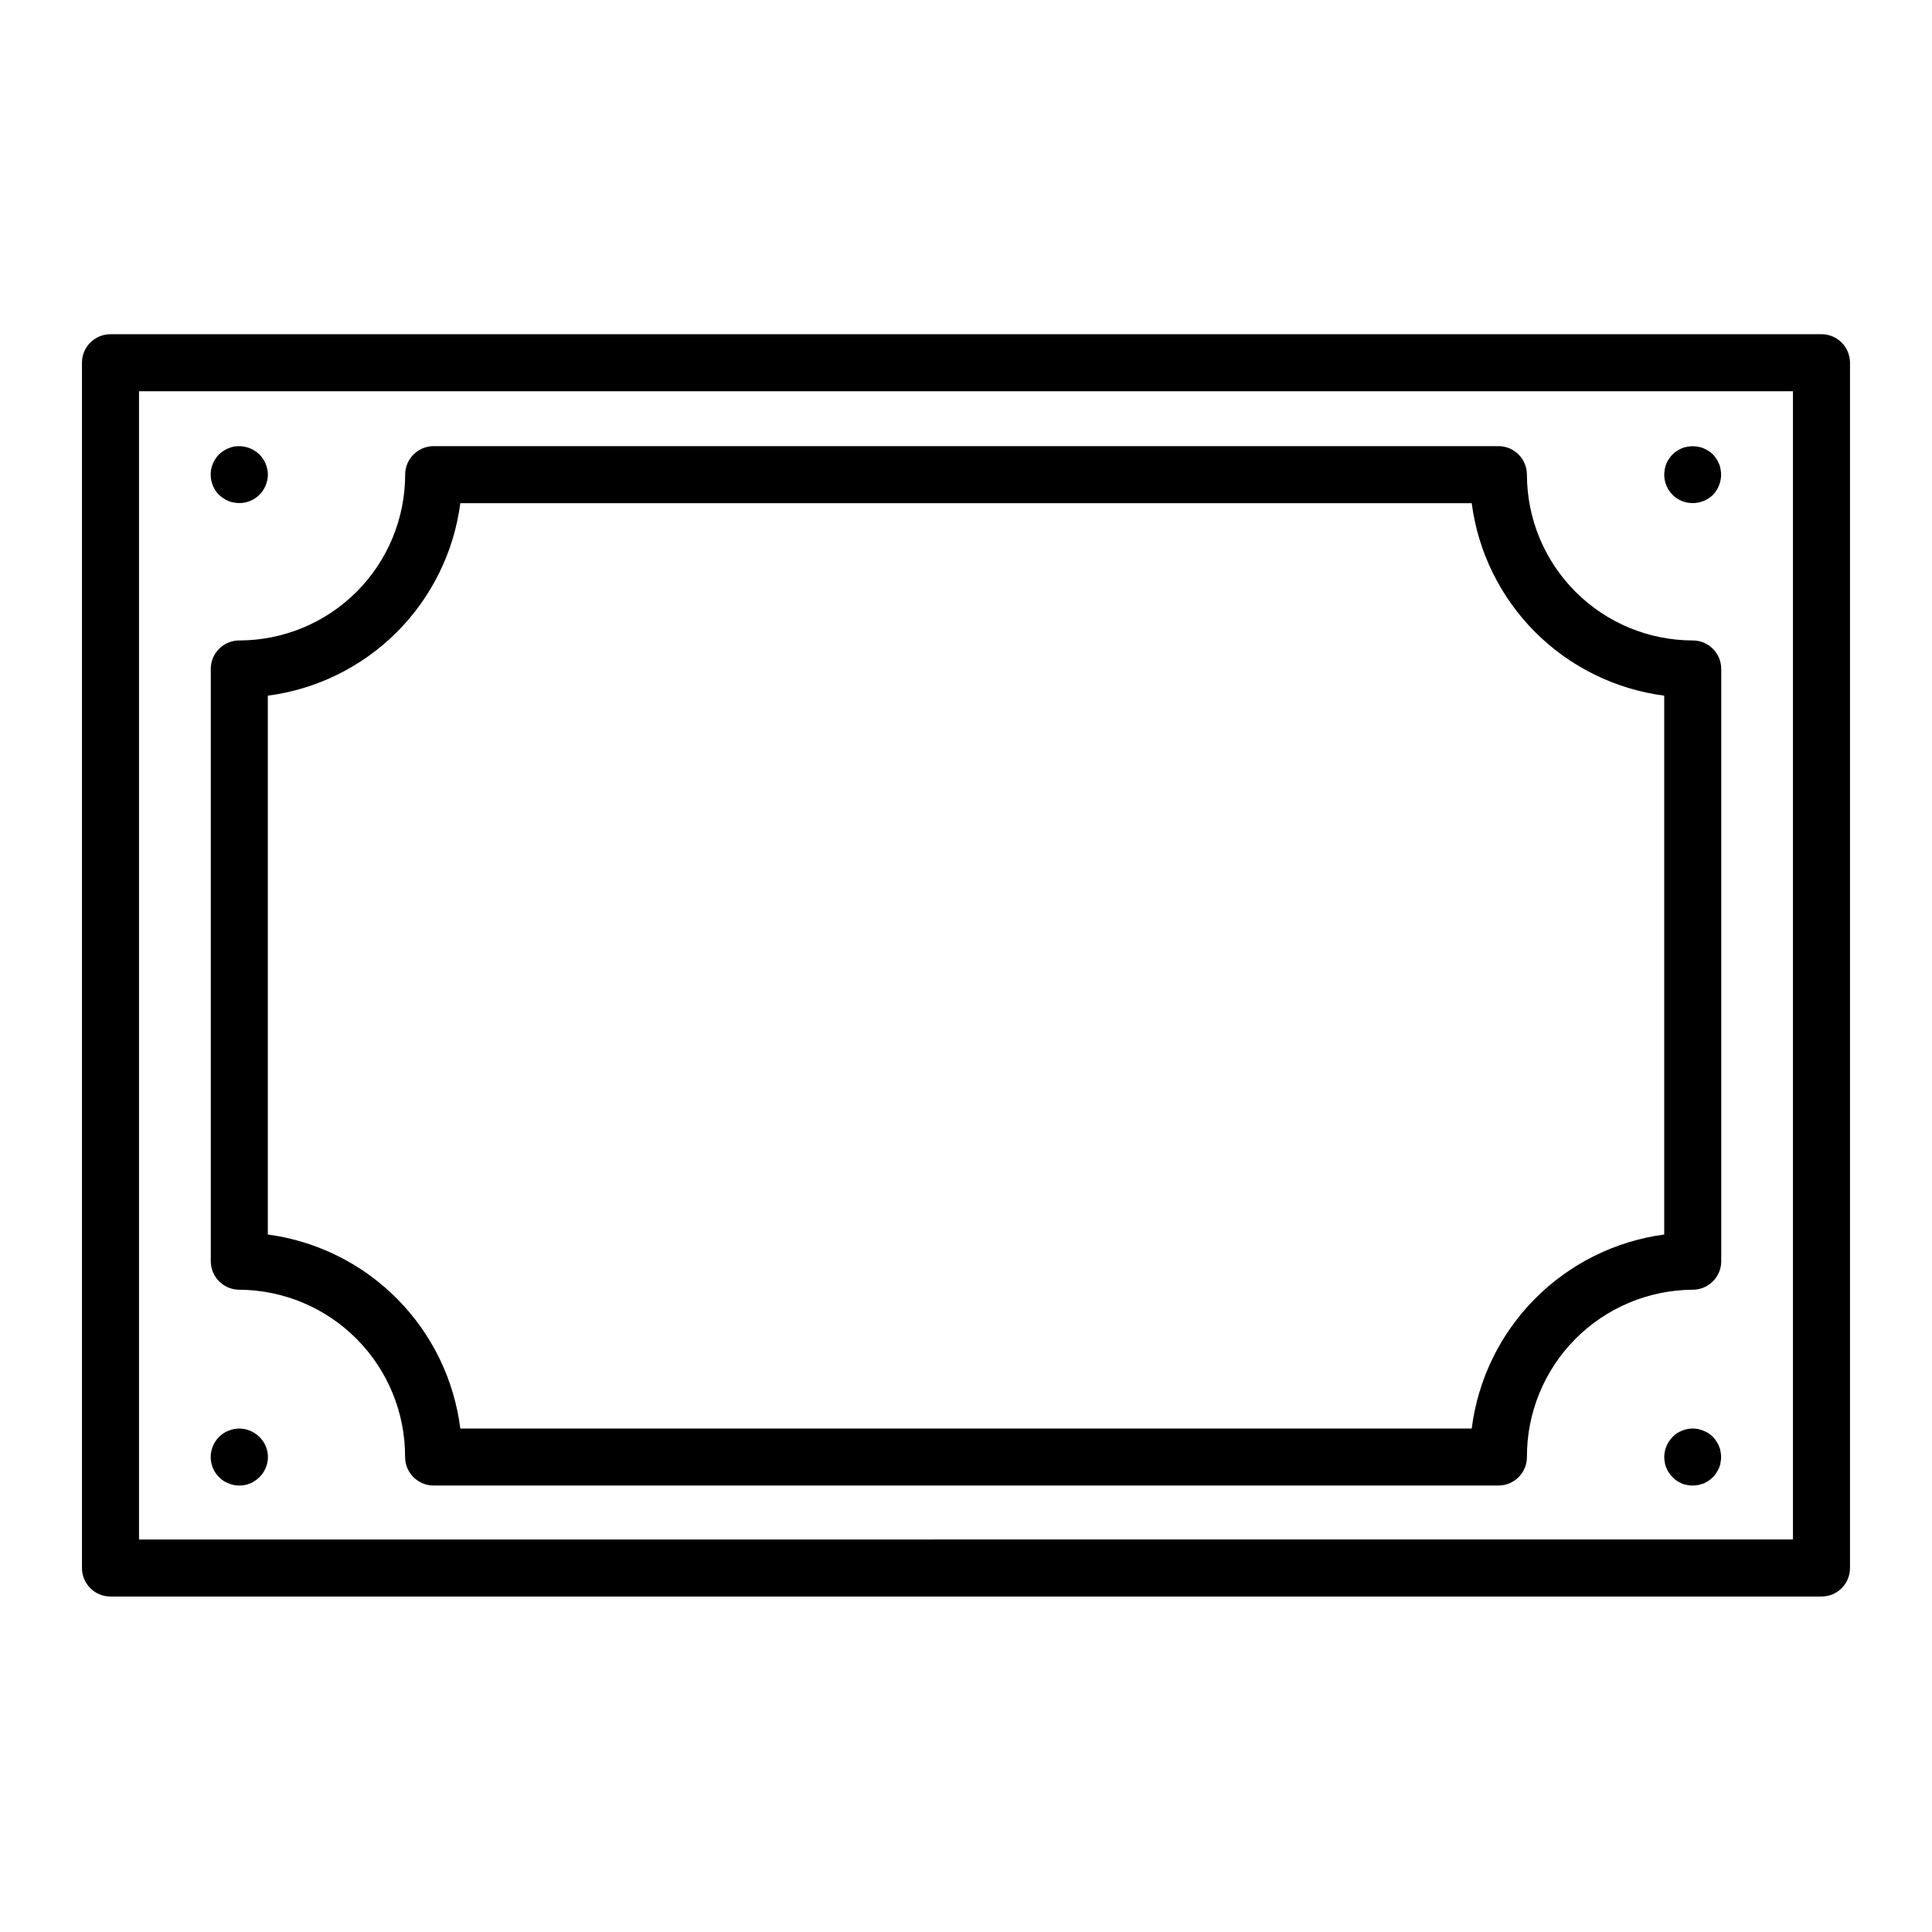
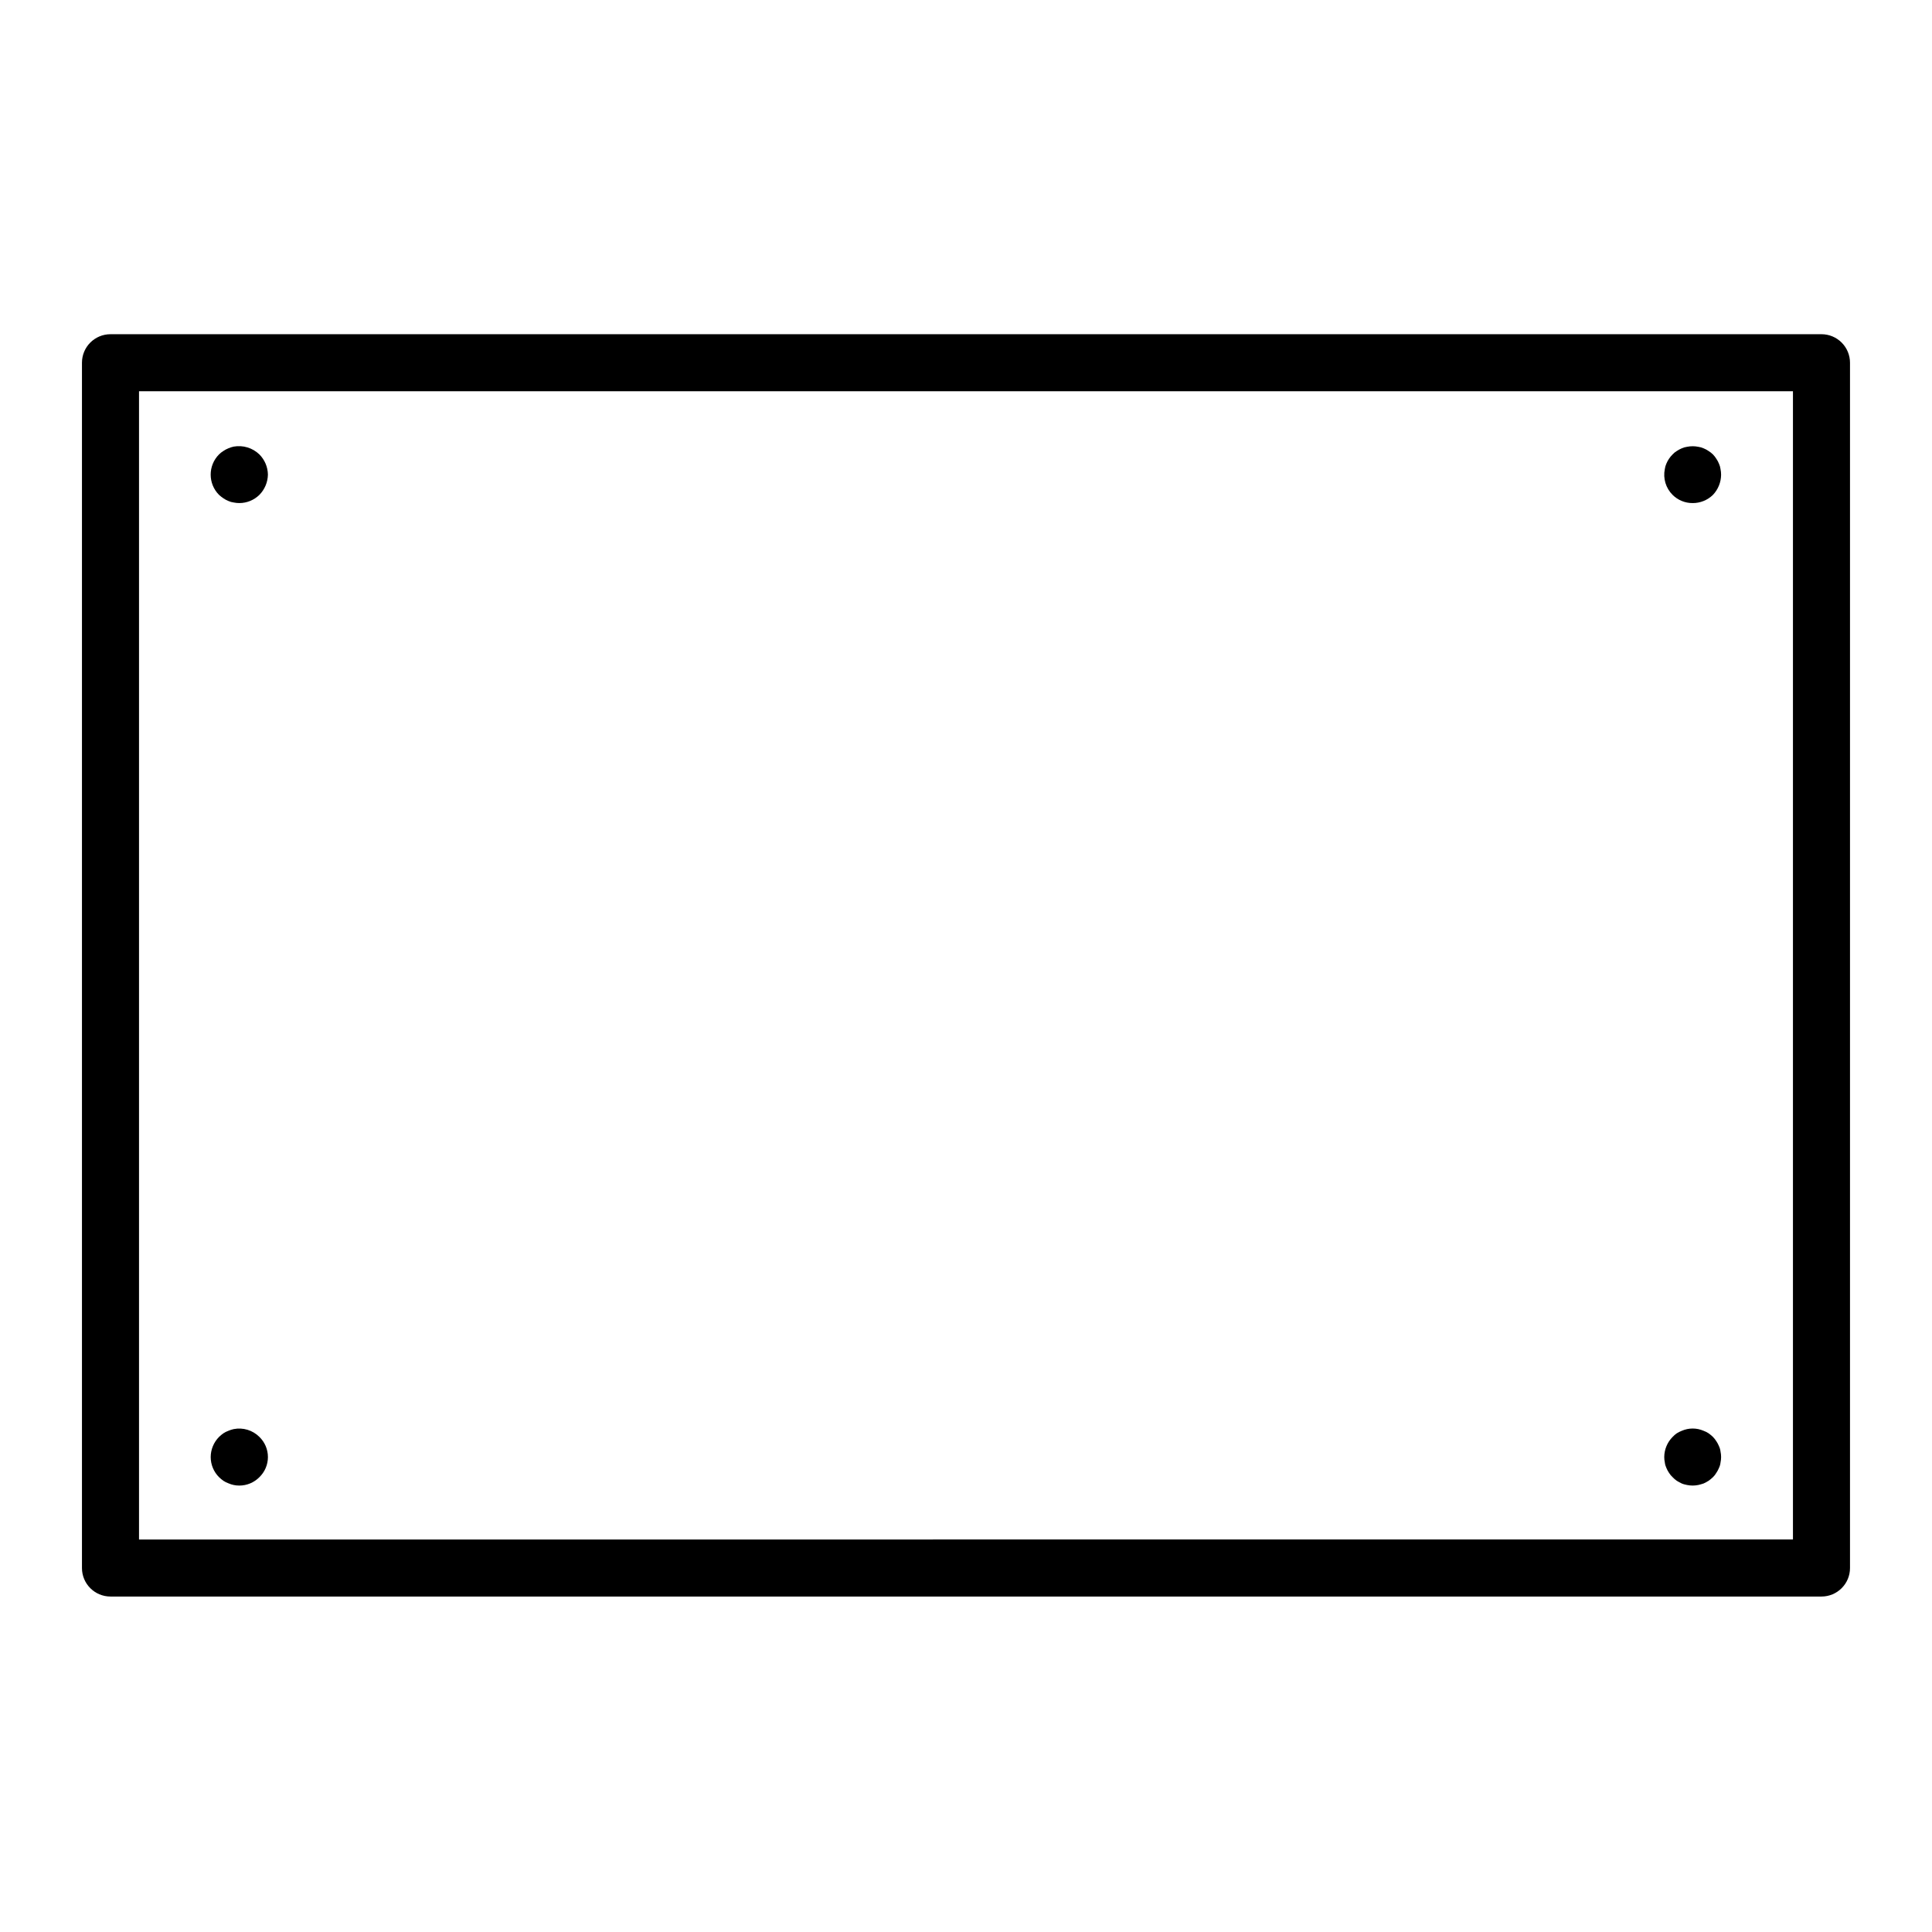
<svg xmlns="http://www.w3.org/2000/svg" fill="#000000" width="800px" height="800px" version="1.1" viewBox="144 144 512 512">
  <g>
    <path d="m626.71 232.57h-453.43c-4.176 0-7.559 3.383-7.559 7.559v319.41c0 4.176 3.383 7.559 7.559 7.559h453.43c4.176 0 7.559-3.383 7.559-7.559v-319.41c0-2.004-0.797-3.926-2.215-5.344-1.414-1.418-3.336-2.215-5.344-2.215zm-7.559 319.41-438.31 0.004v-304.3h438.31z" />
-     <path d="m199.86 321.28v156.95c0 4.172 3.383 7.559 7.559 7.559 11.699 0.066 22.895 4.773 31.133 13.082 8.234 8.312 12.84 19.551 12.801 31.25 0 4.176 3.387 7.559 7.559 7.559h282.18c4.176 0 7.559-3.383 7.559-7.559-0.039-11.699 4.566-22.938 12.801-31.25 8.238-8.309 19.434-13.016 31.137-13.082 4.172 0 7.555-3.387 7.555-7.559v-156.95c0-4.172-3.383-7.555-7.555-7.555-11.648-0.012-22.816-4.644-31.055-12.883-8.238-8.234-12.871-19.402-12.883-31.051 0-4.172-3.383-7.559-7.559-7.559h-282.16c-4.176 0-7.559 3.387-7.559 7.559-0.012 11.648-4.648 22.816-12.883 31.051-8.238 8.238-19.406 12.871-31.055 12.883-2.008-0.008-3.938 0.785-5.359 2.203s-2.223 3.344-2.223 5.352zm15.113 7.078c12.938-1.688 24.957-7.606 34.18-16.832 9.227-9.223 15.148-21.238 16.836-34.176h268.03c1.691 12.938 7.609 24.953 16.836 34.176 9.227 9.227 21.242 15.145 34.18 16.832v142.8c-12.984 1.742-25.027 7.731-34.254 17.031-9.23 9.301-15.121 21.391-16.762 34.391h-268.03c-1.641-13-7.531-25.09-16.758-34.391-9.227-9.301-21.273-15.289-34.258-17.031z" />
    <path d="m203.21 276.06c0.41 0.281 0.852 0.52 1.312 0.703 0.445 0.203 0.922 0.34 1.406 0.402 0.496 0.102 1.004 0.152 1.512 0.152 1.977-0.004 3.875-0.781 5.289-2.164 1.426-1.438 2.238-3.371 2.269-5.391-0.035-2.008-0.848-3.926-2.269-5.344-1.805-1.738-4.336-2.504-6.805-2.062-0.484 0.105-0.953 0.258-1.406 0.453-0.465 0.184-0.906 0.422-1.316 0.703-0.418 0.258-0.805 0.562-1.152 0.906-2.957 2.969-2.957 7.766 0 10.734 0.363 0.328 0.75 0.633 1.16 0.906z" />
    <path d="m592.55 277.32c2.012 0.02 3.949-0.762 5.391-2.164 1.375-1.441 2.152-3.352 2.168-5.344 0-0.508-0.055-1.012-0.156-1.512-0.062-0.484-0.199-0.961-0.406-1.41-0.18-0.461-0.418-0.898-0.699-1.309-0.258-0.418-0.562-0.805-0.906-1.16-0.352-0.344-0.738-0.648-1.16-0.906-0.406-0.281-0.848-0.52-1.309-0.703-0.449-0.203-0.922-0.34-1.41-0.406-0.98-0.199-1.992-0.199-2.973 0-0.488 0.066-0.965 0.203-1.414 0.406-0.457 0.195-0.895 0.43-1.309 0.703-0.41 0.246-0.785 0.551-1.105 0.906-0.363 0.352-0.684 0.742-0.965 1.16-0.277 0.41-0.516 0.848-0.699 1.309-0.203 0.449-0.34 0.926-0.402 1.41-0.516 2.488 0.262 5.066 2.066 6.856 1.406 1.395 3.309 2.172 5.289 2.164z" />
    <path d="m203.21 536.43c0.41 0.27 0.852 0.488 1.312 0.656 0.922 0.406 1.918 0.613 2.922 0.605 1.988-0.004 3.894-0.801 5.293-2.219 1.449-1.398 2.266-3.324 2.266-5.34 0-2.016-0.816-3.941-2.266-5.34-1.785-1.781-4.336-2.555-6.809-2.066-0.48 0.105-0.953 0.258-1.406 0.453-0.461 0.168-0.902 0.387-1.312 0.656-0.41 0.289-0.793 0.609-1.156 0.957-1.41 1.422-2.207 3.336-2.215 5.34 0 2.004 0.797 3.926 2.215 5.34 0.363 0.348 0.746 0.668 1.156 0.957z" />
    <path d="m599.55 527.26c-0.18-0.461-0.418-0.902-0.699-1.312-0.258-0.418-0.562-0.805-0.906-1.156-0.363-0.348-0.75-0.668-1.16-0.957-0.41-0.27-0.848-0.488-1.309-0.656-0.453-0.195-0.926-0.348-1.41-0.453-0.98-0.203-1.992-0.203-2.973 0-0.484 0.105-0.961 0.258-1.414 0.453-0.457 0.18-0.895 0.398-1.309 0.656-0.402 0.277-0.773 0.598-1.105 0.957-1.414 1.418-2.211 3.336-2.223 5.34 0 0.492 0.051 0.98 0.156 1.461 0.055 0.488 0.191 0.965 0.402 1.41 0.184 0.461 0.422 0.902 0.699 1.309 0.27 0.43 0.59 0.82 0.965 1.16 0.332 0.359 0.703 0.68 1.105 0.957 0.449 0.25 0.855 0.504 1.305 0.707s0.961 0.301 1.414 0.402h0.004c0.48 0.098 0.969 0.148 1.461 0.152 0.508-0.004 1.012-0.055 1.512-0.152 0.449-0.102 0.957-0.25 1.41-0.402 0.453-0.207 0.891-0.441 1.309-0.707 0.41-0.289 0.797-0.609 1.16-0.957 0.355-0.34 0.66-0.73 0.906-1.16 0.281-0.406 0.52-0.848 0.699-1.309 0.215-0.445 0.352-0.922 0.406-1.41 0.207-0.965 0.207-1.961 0-2.922-0.055-0.488-0.191-0.965-0.406-1.41z" />
  </g>
</svg>